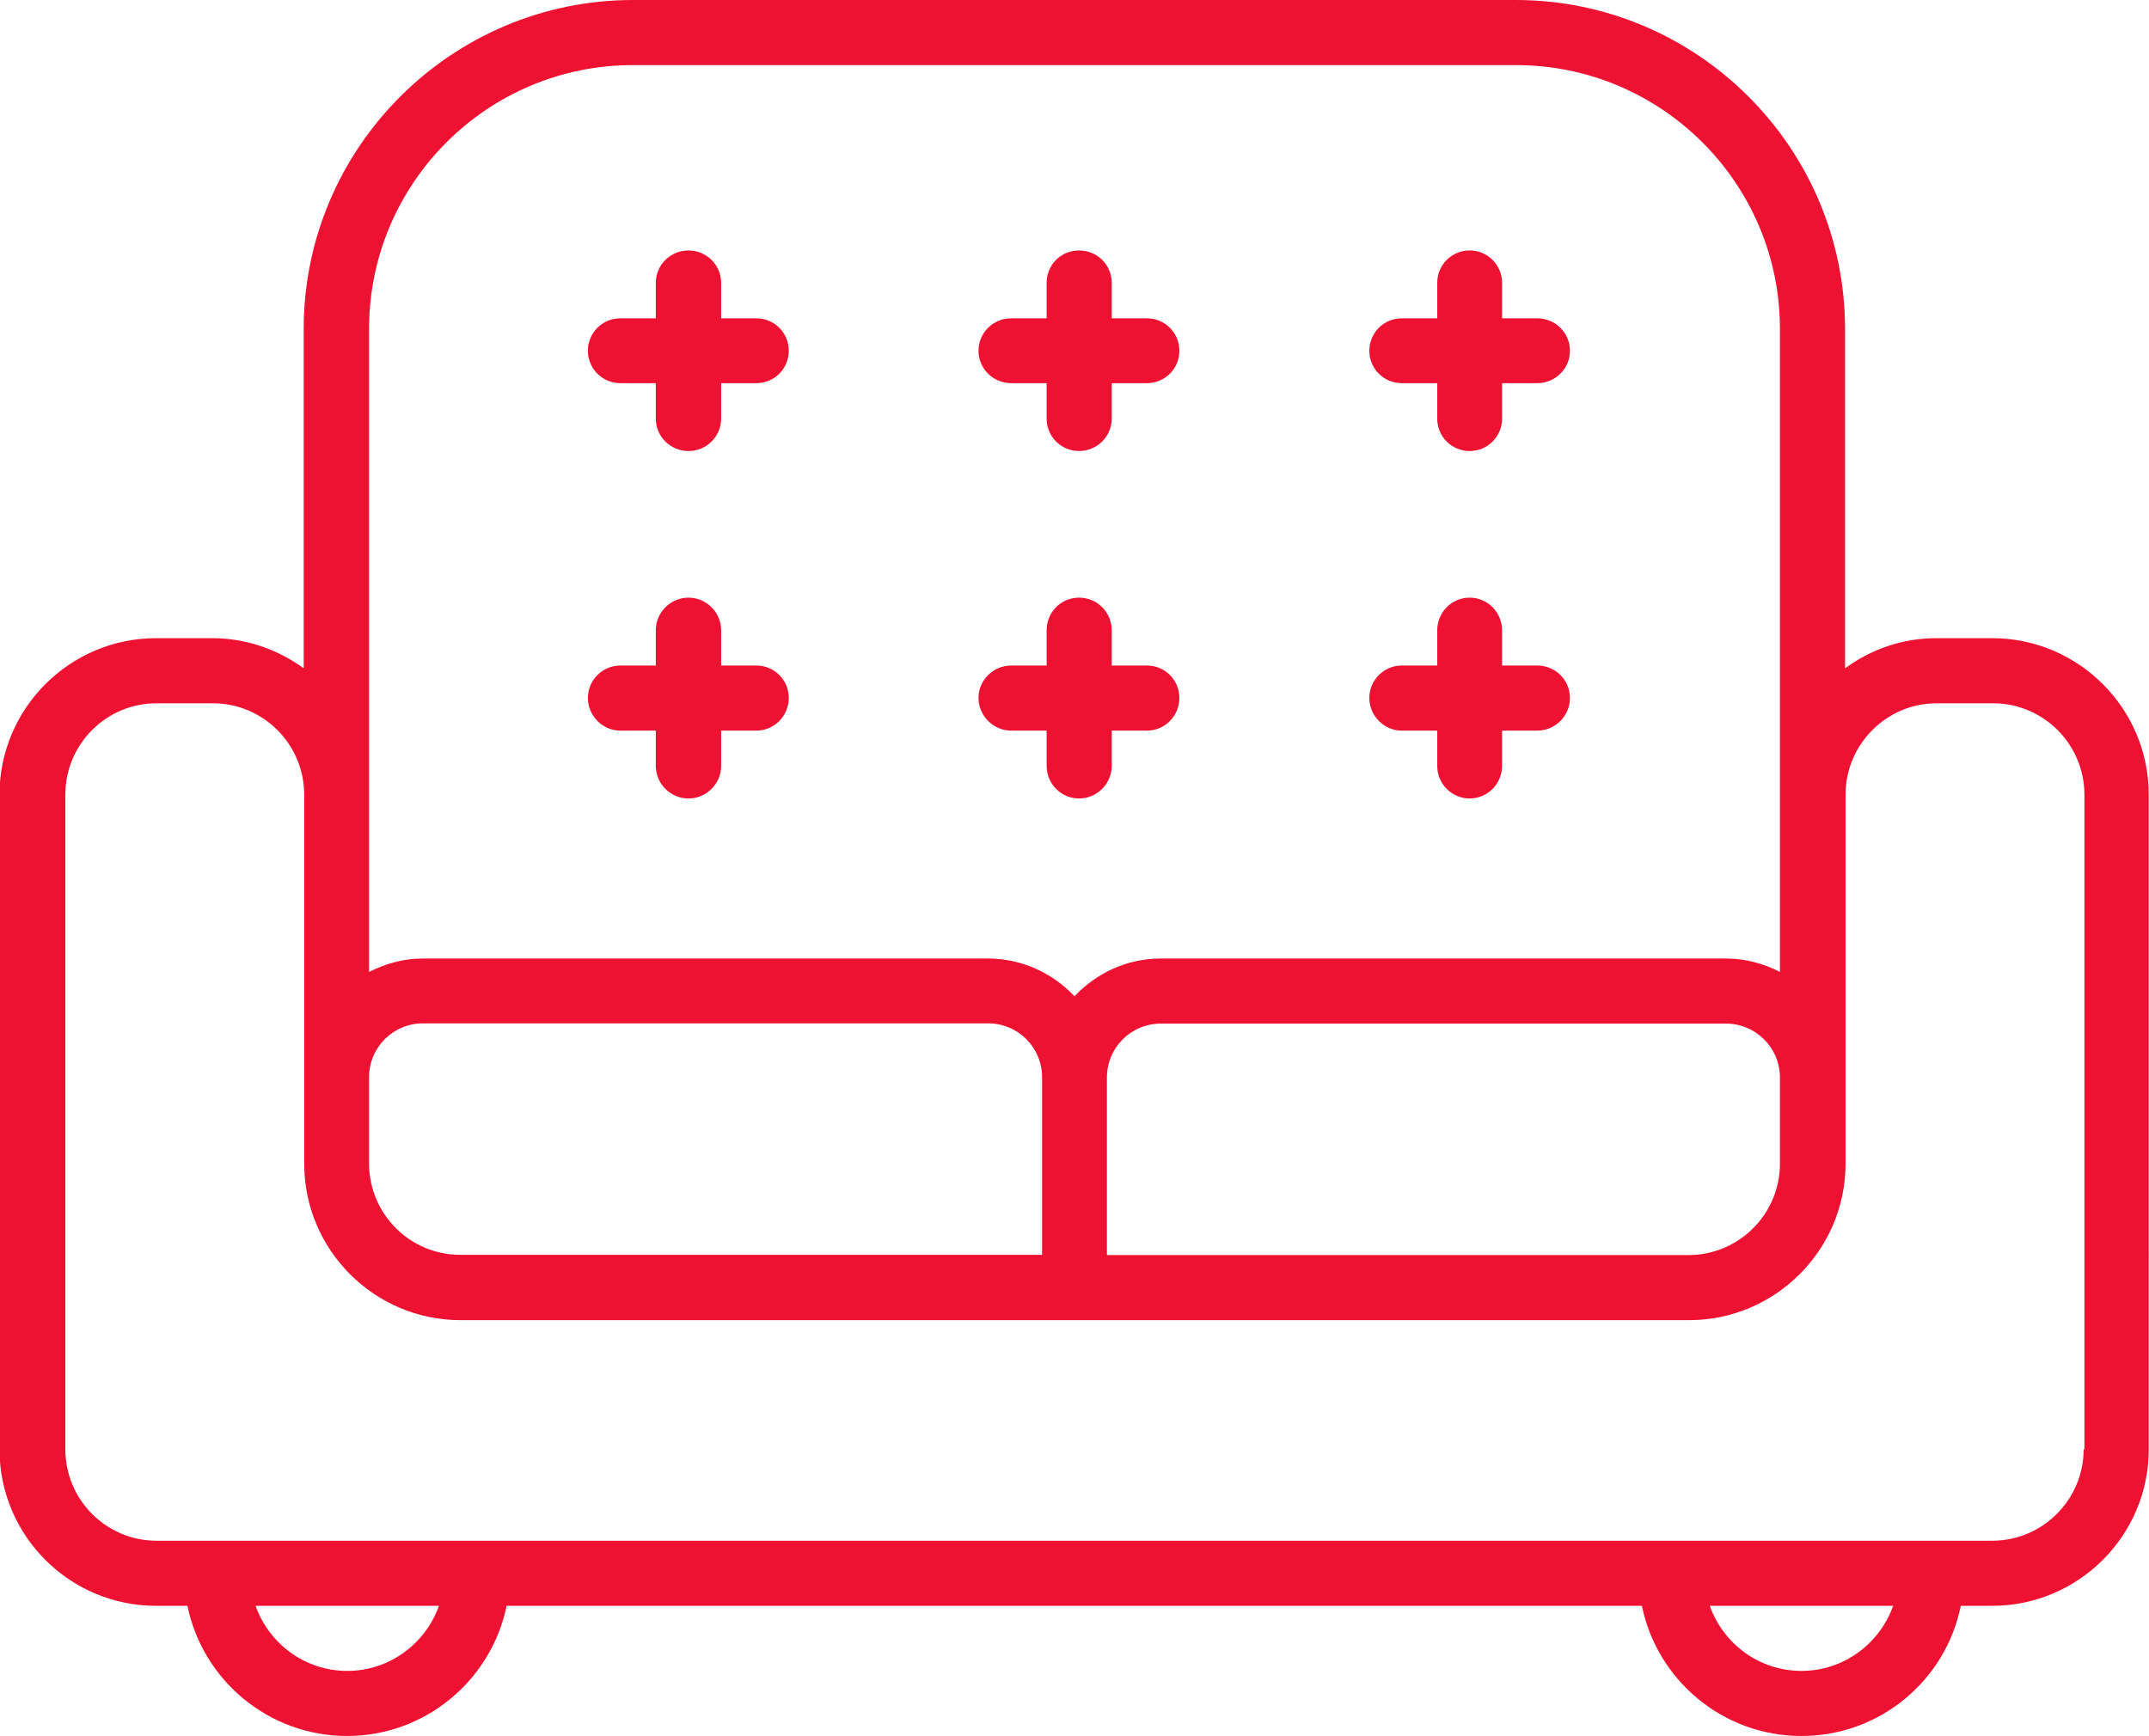
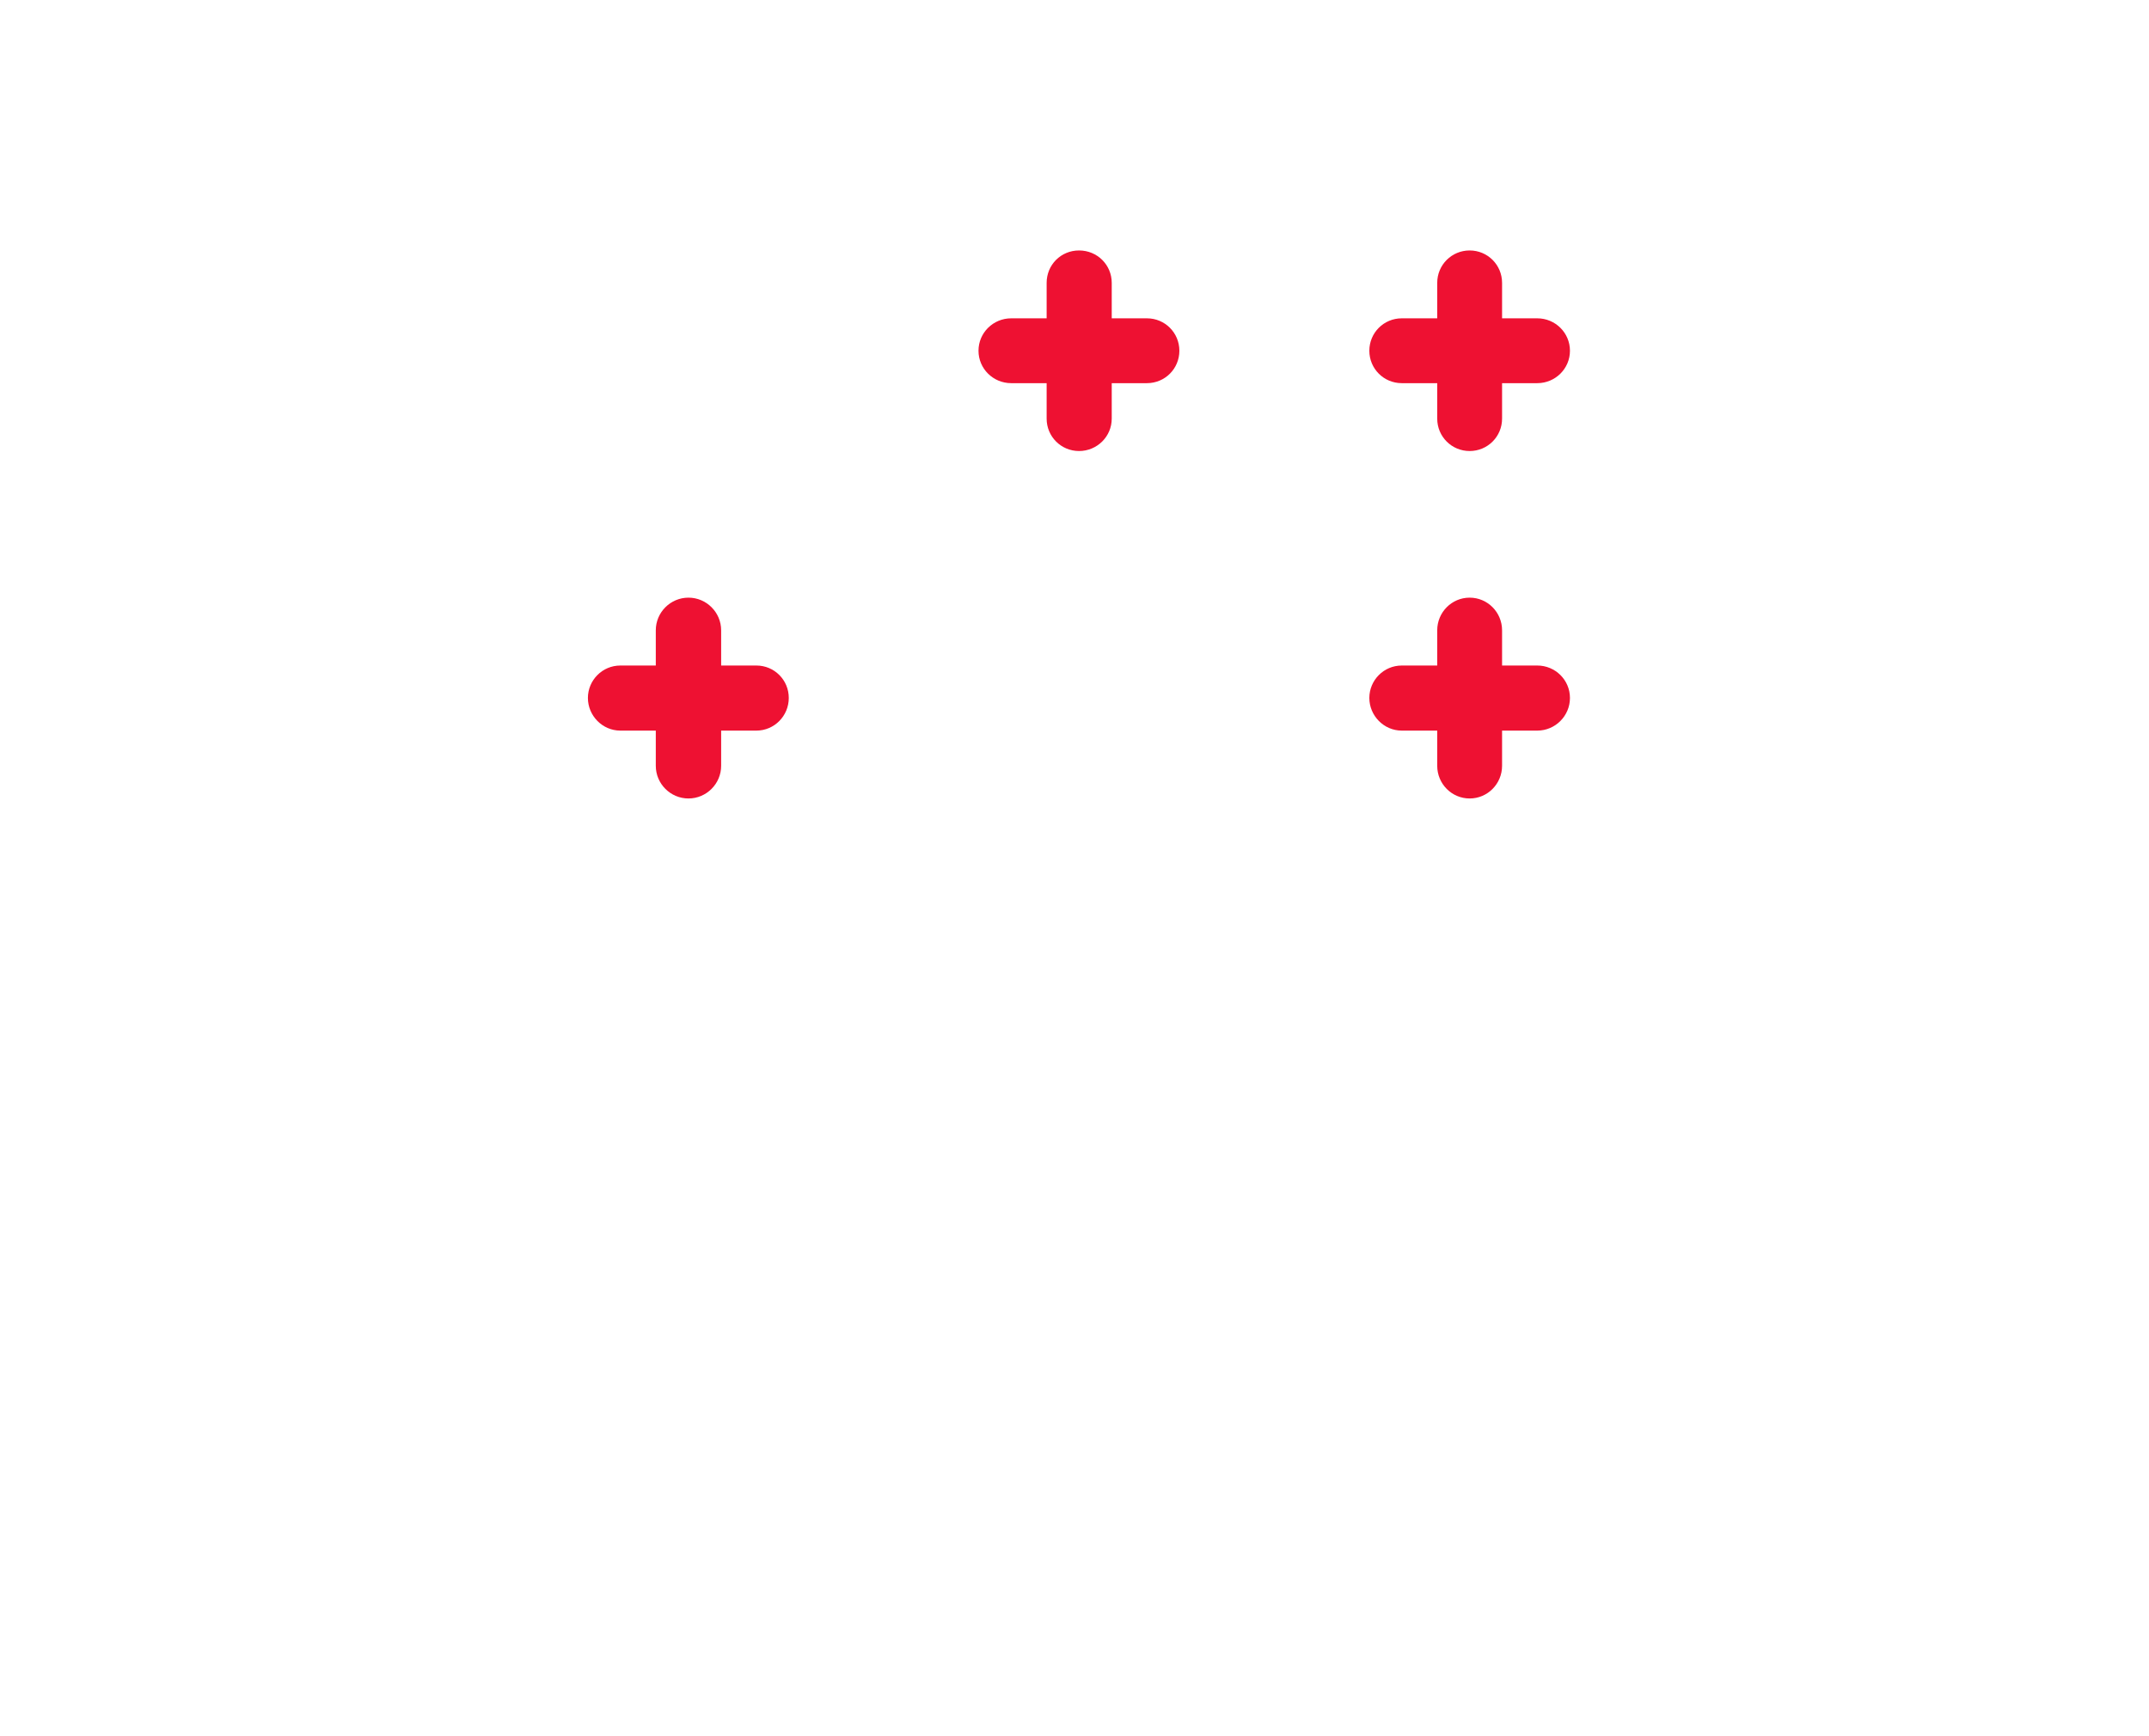
<svg xmlns="http://www.w3.org/2000/svg" id="_イヤー_2" viewBox="0 0 84.84 68.55">
  <defs>
    <style>.cls-1{fill:#ee1132;}</style>
  </defs>
  <g id="slider">
    <g>
-       <path class="cls-1" d="M78.66,25.2h-2.22c-1.35,0-2.59,.45-3.6,1.19V12.99c0-7.16-5.84-12.99-13-12.99H24.99c-7.16,0-13,5.83-13,12.99v13.4c-1.02-.74-2.26-1.19-3.61-1.19h-2.22c-3.4,0-6.18,2.77-6.18,6.18v25.85c0,3.41,2.77,6.18,6.18,6.18h1.24c.6,2.93,3.2,5.14,6.3,5.14s5.7-2.21,6.3-5.14h44.82c.6,2.93,3.19,5.14,6.3,5.14s5.7-2.21,6.29-5.14h1.24c3.4,0,6.18-2.77,6.18-6.18V31.38c0-3.41-2.78-6.18-6.18-6.18Zm-8.39,19.99v.76c0,1.99-1.62,3.61-3.61,3.61h-22.96v-7.01c0-1.18,.95-2.13,2.13-2.13h22.31c1.17,0,2.13,.95,2.13,2.13v2.64Zm-46.59,4.36h-5.51c-1.99,0-3.6-1.62-3.6-3.61v-3.4c0-1.18,.95-2.13,2.13-2.13h22.31c1.18,0,2.13,.95,2.13,2.13v7.01H23.68ZM14.57,12.99c0-5.75,4.67-10.42,10.42-10.42H59.84c5.75,0,10.43,4.67,10.43,10.42v25.39c-.64-.33-1.36-.53-2.13-.53h-22.31c-1.35,0-2.55,.58-3.41,1.49-.86-.91-2.07-1.49-3.42-1.49H16.7c-.77,0-1.48,.2-2.13,.53V12.99Zm-.86,52.99c-1.68,0-3.09-1.08-3.62-2.57h7.24c-.53,1.49-1.95,2.57-3.62,2.57Zm57.41,0c-1.68,0-3.09-1.08-3.62-2.57h7.24c-.53,1.49-1.95,2.57-3.62,2.57Zm11.14-8.75c0,1.99-1.62,3.61-3.61,3.61H6.18c-1.99,0-3.6-1.62-3.6-3.61V31.38c0-1.99,1.61-3.61,3.6-3.61h2.22c1.99,0,3.61,1.62,3.61,3.61v14.57c0,3.41,2.77,6.18,6.18,6.18h48.49c3.4,0,6.18-2.77,6.18-6.18v-14.57c0-1.99,1.62-3.61,3.6-3.61h2.22c1.99,0,3.61,1.62,3.61,3.61v25.85Z" />
      <path class="cls-1" d="M39.92,15.13h1.4v1.4c0,.71,.57,1.28,1.28,1.28s1.29-.57,1.29-1.28v-1.4h1.39c.71,0,1.28-.57,1.28-1.28s-.57-1.28-1.28-1.28h-1.39v-1.4c0-.71-.57-1.28-1.29-1.28s-1.28,.57-1.28,1.28v1.4h-1.4c-.71,0-1.29,.57-1.29,1.28s.58,1.28,1.29,1.28Z" />
-       <path class="cls-1" d="M24.49,15.13h1.4v1.4c0,.71,.58,1.28,1.29,1.28s1.29-.57,1.29-1.28v-1.4h1.39c.71,0,1.28-.57,1.28-1.28s-.57-1.28-1.28-1.28h-1.39v-1.4c0-.71-.58-1.28-1.29-1.28s-1.29,.57-1.29,1.28v1.4h-1.4c-.71,0-1.28,.57-1.28,1.28s.57,1.28,1.28,1.28Z" />
      <path class="cls-1" d="M55.34,15.13h1.4v1.4c0,.71,.57,1.28,1.28,1.28s1.28-.57,1.28-1.28v-1.4h1.39c.71,0,1.29-.57,1.29-1.28s-.58-1.28-1.29-1.28h-1.39v-1.4c0-.71-.57-1.28-1.28-1.28s-1.28,.57-1.28,1.28v1.4h-1.4c-.71,0-1.28,.57-1.28,1.28s.57,1.28,1.28,1.28Z" />
-       <path class="cls-1" d="M39.92,28.85h1.4v1.39c0,.71,.57,1.29,1.28,1.29s1.29-.58,1.29-1.29v-1.39h1.39c.71,0,1.28-.58,1.28-1.29s-.57-1.28-1.28-1.28h-1.39v-1.39c0-.71-.57-1.29-1.29-1.29s-1.28,.58-1.28,1.29v1.39h-1.4c-.71,0-1.29,.58-1.29,1.28s.58,1.29,1.29,1.29Z" />
      <path class="cls-1" d="M24.49,28.85h1.4v1.39c0,.71,.58,1.29,1.29,1.29s1.29-.58,1.29-1.29v-1.39h1.39c.71,0,1.28-.58,1.28-1.29s-.57-1.28-1.28-1.28h-1.39v-1.39c0-.71-.58-1.29-1.29-1.29s-1.29,.58-1.29,1.29v1.39h-1.4c-.71,0-1.28,.58-1.28,1.28s.57,1.29,1.28,1.29Z" />
      <path class="cls-1" d="M55.34,28.85h1.4v1.39c0,.71,.57,1.29,1.28,1.29s1.28-.58,1.28-1.29v-1.39h1.39c.71,0,1.29-.58,1.29-1.29s-.58-1.28-1.29-1.28h-1.39v-1.39c0-.71-.57-1.29-1.28-1.29s-1.28,.58-1.28,1.29v1.39h-1.4c-.71,0-1.28,.58-1.28,1.28s.57,1.29,1.28,1.29Z" />
    </g>
  </g>
</svg>